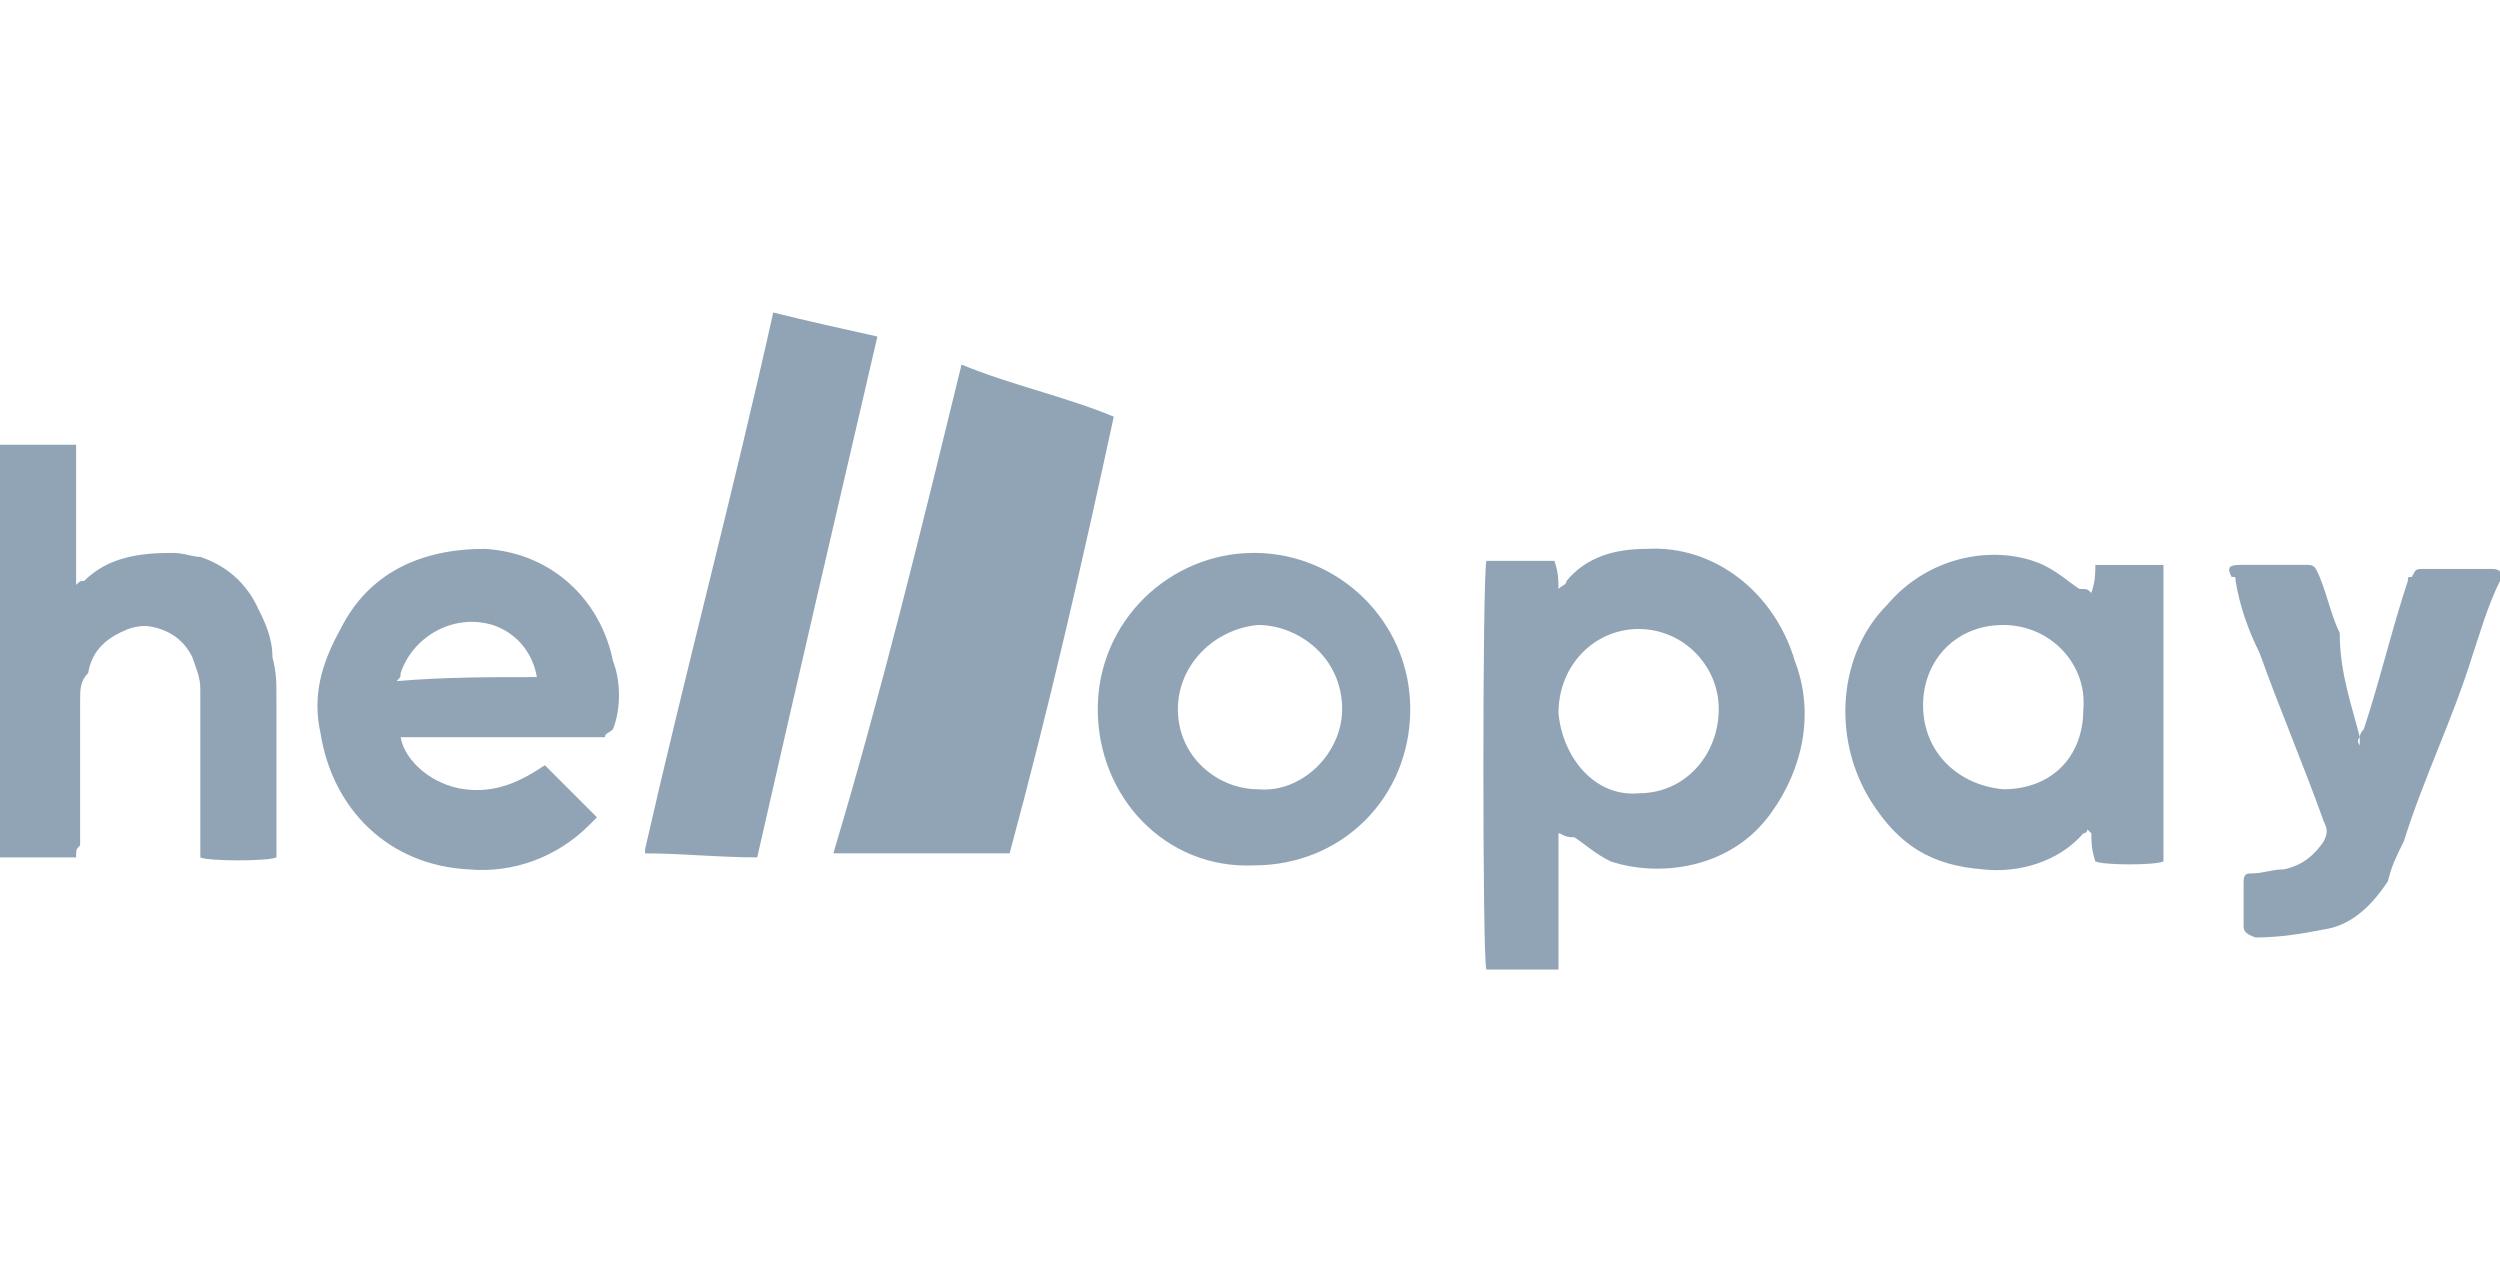
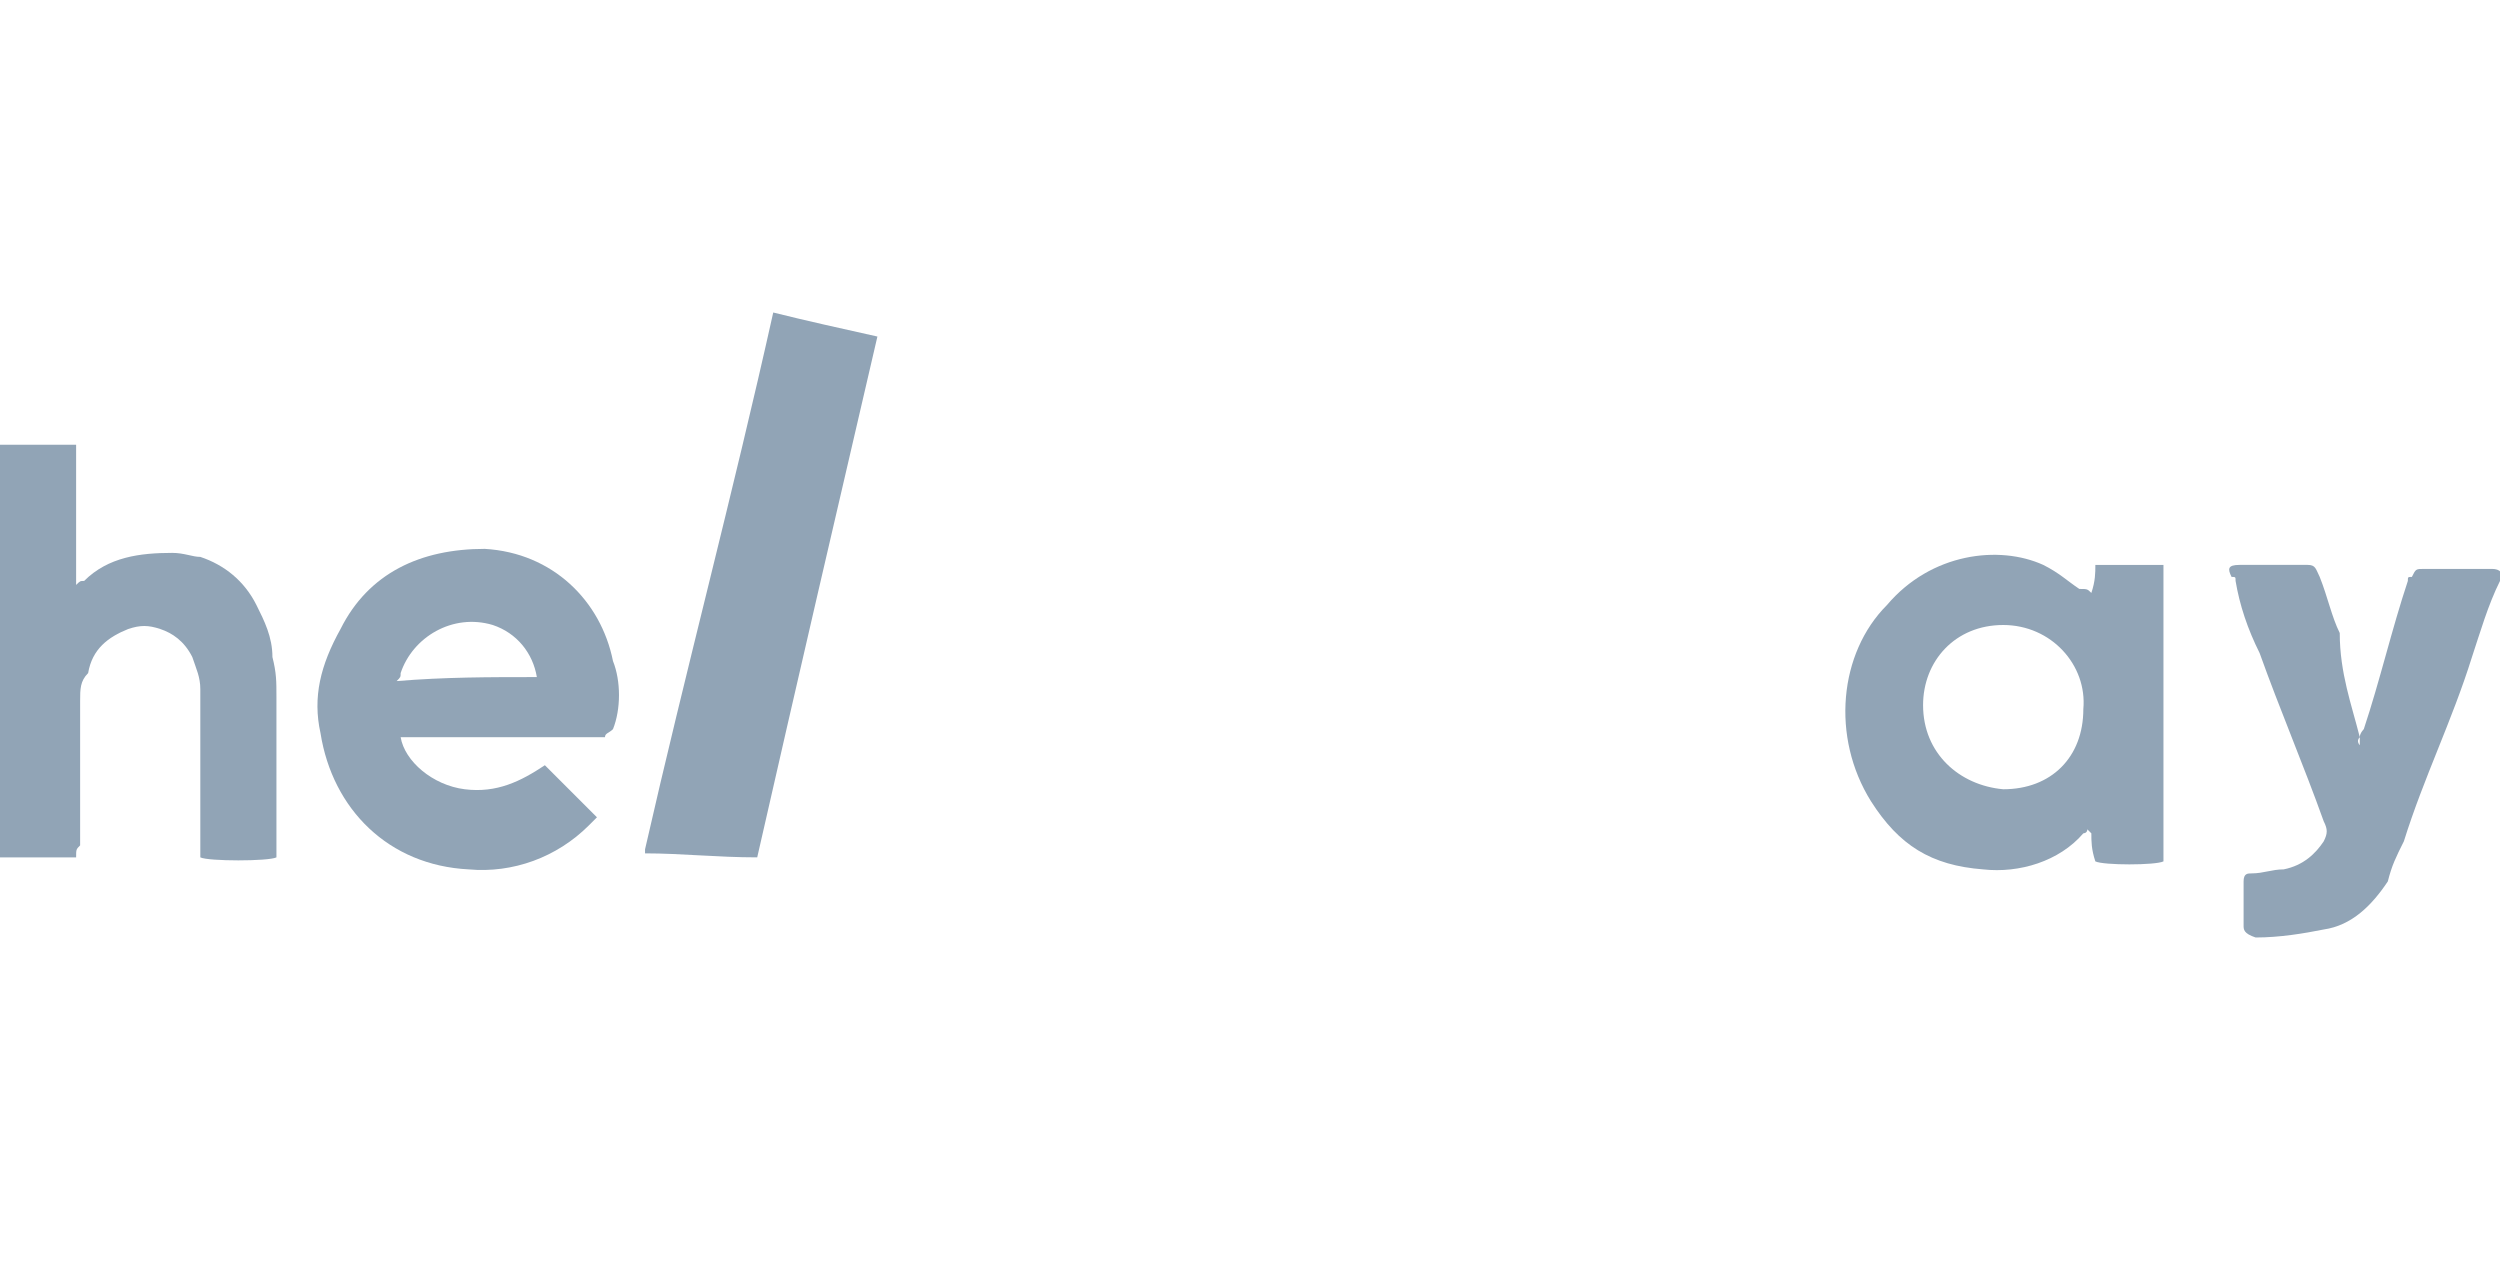
<svg xmlns="http://www.w3.org/2000/svg" version="1.1" id="Layer_1" x="0px" y="0px" viewBox="0 0 62.4 32" enable-background="new 0 0 62.4 32" xml:space="preserve">
  <g>
-     <path fill="#91A4B6" d="M24,9.1c1.2,0.5,2.6,0.8,3.8,1.3c-0.8,3.7-1.6,7.2-2.6,10.9c-1.4,0-2.9,0-4.4,0C22,17.3,23,13.2,24,9.1z" />
-     <path fill="#91A4B6" d="M38.9,20.8c0,0.6,0,1.2,0,1.7c0,0.6,0,1.2,0,1.7c-0.6,0-1.2,0-1.8,0c-0.1-0.2-0.1-9.8,0-10.2   c0.5,0,1.2,0,1.7,0c0.1,0.3,0.1,0.5,0.1,0.7c0.1-0.1,0.2-0.1,0.2-0.2c0.5-0.6,1.2-0.8,2-0.8c1.7-0.1,3.2,1.1,3.7,2.8   c0.5,1.3,0.2,2.7-0.6,3.8c-1,1.4-2.8,1.6-4,1.2c-0.4-0.2-0.6-0.4-0.9-0.6C39,20.9,39,20.8,38.9,20.8z M40.9,19.8c1.2,0,2-1,2-2.1   c0-1.1-0.9-2-2-2c-1.1,0-2,0.9-2,2.1C39,18.9,39.8,19.9,40.9,19.8z" />
    <path fill="#91A4B6" d="M52.2,14.8c0.1-0.3,0.1-0.5,0.1-0.7c0.5,0,1.2,0,1.7,0c0,2.5,0,4.9,0,7.4c-0.2,0.1-1.5,0.1-1.7,0   c-0.1-0.3-0.1-0.5-0.1-0.7l-0.1-0.1c0,0.1-0.1,0.1-0.1,0.1c-0.6,0.7-1.6,1-2.5,0.9c-1.3-0.1-2.1-0.6-2.8-1.7   c-1-1.6-0.8-3.7,0.4-4.9c1.1-1.3,2.8-1.5,3.9-1c0.4,0.2,0.6,0.4,0.9,0.6C52.1,14.7,52.1,14.7,52.2,14.8z M50,15.6c-1.2,0-2,0.9-2,2   c0,1.2,0.9,2,2,2.1c1.2,0,2-0.8,2-2C52.1,16.6,51.2,15.6,50,15.6z" />
    <path fill="#91A4B6" d="M1.9,21.4c-0.6,0-1.2,0-1.9,0c0-0.2,0-9.9,0-10.3c0.6,0,1.3,0,1.9,0c0,1.2,0,2.2,0,3.5   C2,14.5,2,14.5,2.1,14.5c0.6-0.6,1.4-0.7,2.2-0.7c0.3,0,0.5,0.1,0.7,0.1c0.6,0.2,1.1,0.6,1.4,1.2c0.2,0.4,0.4,0.8,0.4,1.3   c0.1,0.4,0.1,0.6,0.1,1c0,1.3,0,2.5,0,3.7c0,0.1,0,0.2,0,0.3c-0.2,0.1-1.7,0.1-1.9,0c0-0.1,0-0.2,0-0.3c0-1.3,0-2.7,0-3.9   c0-0.3-0.1-0.5-0.2-0.8c-0.2-0.4-0.5-0.6-0.8-0.7c-0.3-0.1-0.5-0.1-0.8,0c-0.5,0.2-0.9,0.5-1,1.1C2,17,2,17.2,2,17.5   c0,1.2,0,2.4,0,3.6C1.9,21.2,1.9,21.2,1.9,21.4z" />
    <path fill="#91A4B6" d="M15.1,18.4c-1.7,0-3.5,0-5.1,0c0.1,0.6,0.8,1.2,1.6,1.3s1.4-0.2,2-0.6c0.5,0.5,0.8,0.8,1.3,1.3   c0,0-0.1,0.1-0.2,0.2c-0.8,0.8-1.9,1.2-3,1.1c-2-0.1-3.4-1.5-3.7-3.4c-0.2-0.9,0-1.7,0.5-2.6c0.7-1.4,2-2,3.6-2   c1.7,0.1,2.9,1.3,3.2,2.8c0.2,0.5,0.2,1.2,0,1.7C15.2,18.3,15.1,18.3,15.1,18.4z M13.4,16.9c-0.1-0.6-0.5-1.1-1.1-1.3   c-1-0.3-2,0.3-2.3,1.2c0,0.1,0,0.1-0.1,0.2C11.1,16.9,12.2,16.9,13.4,16.9z" />
    <path fill="#91A4B6" d="M19.3,7.8c0.8,0.2,1.7,0.4,2.6,0.6c-1,4.3-2,8.6-3,13c-1,0-1.9-0.1-2.8-0.1v-0.1l0,0   C17.1,16.8,18.3,12.3,19.3,7.8C19.3,7.8,19.3,7.8,19.3,7.8z" />
-     <path fill="#91A4B6" d="M27.4,17.7c0-2.2,1.8-3.9,3.9-3.9s3.9,1.7,3.9,3.9s-1.7,3.9-3.9,3.9C29.1,21.7,27.4,19.9,27.4,17.7z    M33.5,17.7c0-1.3-1.1-2.1-2.1-2.1c-1.1,0.1-2,1-2,2.1c0,1.2,1,2,2,2C32.5,19.8,33.5,18.8,33.5,17.7z" />
    <path fill="#91A4B6" d="M58.9,18.4c0-0.1,0.1-0.2,0.1-0.2c0.4-1.2,0.7-2.5,1.1-3.7c0-0.1,0-0.1,0.1-0.1c0.1-0.2,0.1-0.2,0.3-0.2   c0.5,0,1.1,0,1.7,0c0.2,0,0.3,0.1,0.2,0.3c-0.3,0.6-0.5,1.3-0.7,1.9c-0.5,1.6-1.2,3-1.7,4.6c-0.2,0.4-0.3,0.6-0.4,1   c-0.4,0.6-0.9,1.1-1.6,1.2c-0.5,0.1-1.1,0.2-1.7,0.2c-0.3-0.1-0.3-0.2-0.3-0.3c0-0.5,0-0.7,0-1.1c0-0.2,0.1-0.2,0.2-0.2   c0.3,0,0.5-0.1,0.8-0.1c0.5-0.1,0.8-0.4,1-0.7c0.1-0.2,0.1-0.3,0-0.5c-0.5-1.4-1.1-2.8-1.6-4.2c-0.3-0.6-0.5-1.2-0.6-1.8   c0-0.1,0-0.1-0.1-0.1c-0.1-0.2-0.1-0.3,0.2-0.3c0.5,0,1.2,0,1.7,0c0.2,0,0.2,0.1,0.3,0.3c0.2,0.5,0.3,1,0.5,1.4   C58.4,16.8,58.7,17.6,58.9,18.4c-0.1,0.1,0,0.2,0,0.2C58.9,18.4,58.9,18.4,58.9,18.4z" />
  </g>
</svg>